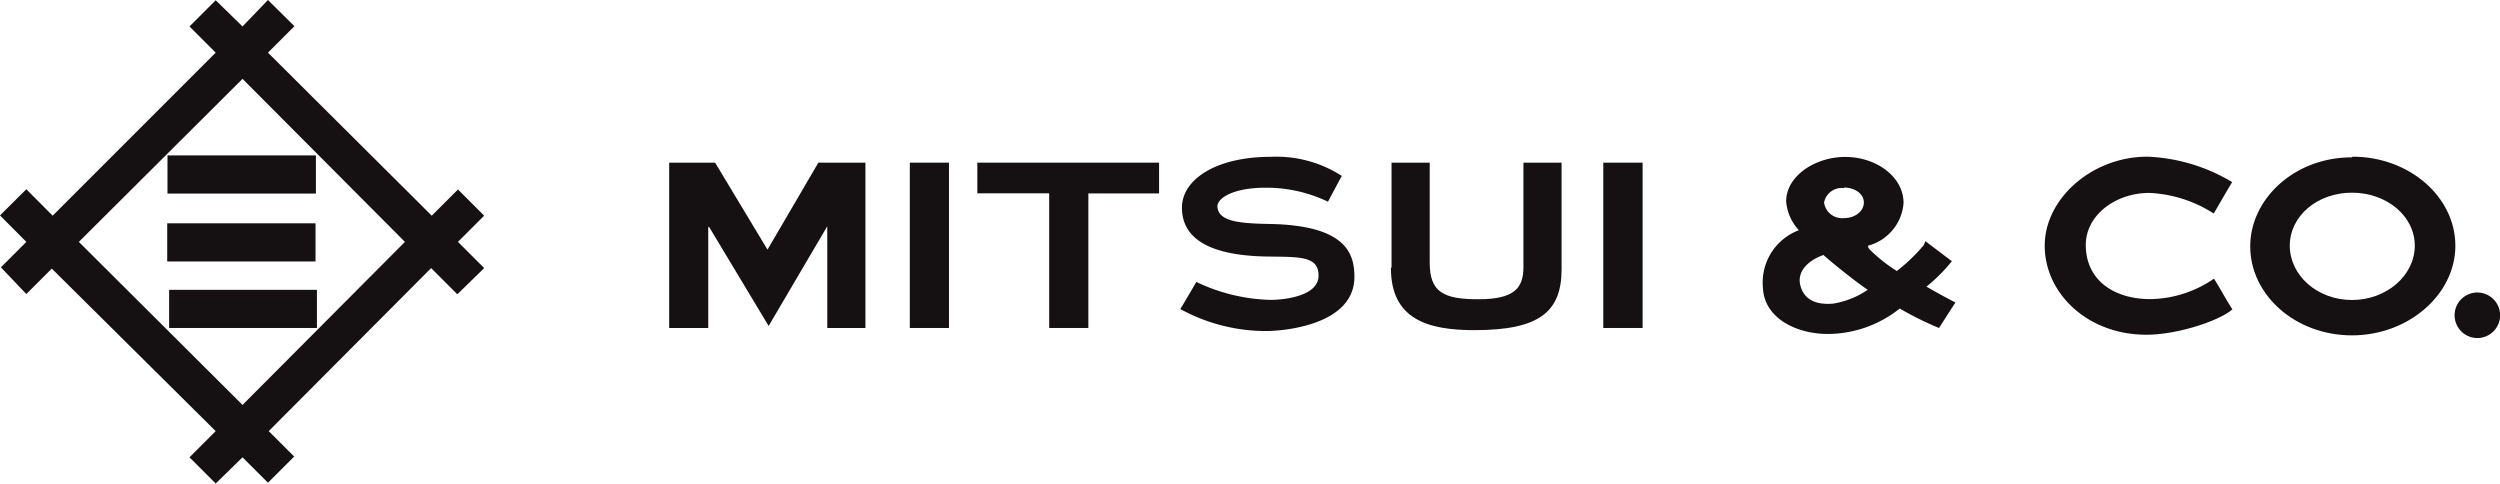
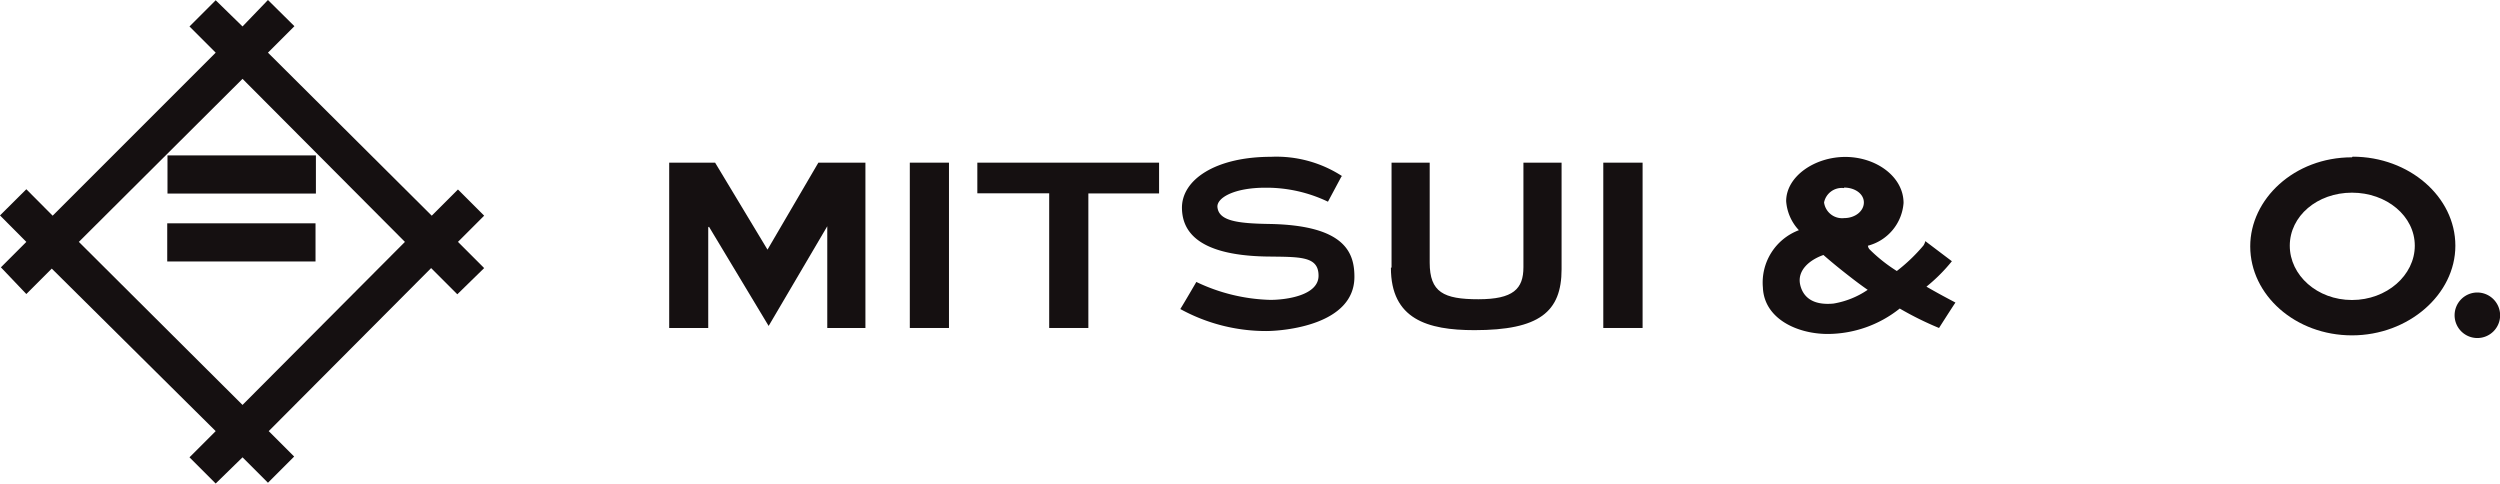
<svg xmlns="http://www.w3.org/2000/svg" id="mitsui" viewBox="0 0 196.58 38.02">
  <defs>
    <style>.cls-1{fill:#151011;}</style>
  </defs>
  <path id="path2483" class="cls-1" d="M21,35.05,8.13,22.23,21,9.41,33.77,22.23ZM40,20.17l-2.06-2.06-2.06,2.06L23,7.35l2.08-2.08L23,3.21,21,5.29,18.89,3.23,16.83,5.29l2.06,2.06L6.07,20.17,4,18.09,1.93,20.15,4,22.23l-2,2L4,26.33l2-2L18.89,37.11l-2.06,2.06,2.06,2.06L21,39.17l2,2,2.06-2.06-2-2L35.83,24.29l2.06,2.06L40,24.29l-2.06-2.06L40,20.17" transform="translate(-1.93 -3.21)" />
-   <path id="path2485" class="cls-1" d="M15.23,29V26H26.85v3Z" transform="translate(-1.93 -3.21)" />
  <path id="path2487" class="cls-1" d="M15.08,23.77v-3H26.74v3Z" transform="translate(-1.93 -3.21)" />
  <path id="path2489" class="cls-1" d="M15.1,18.43v-3H26.77v3Z" transform="translate(-1.93 -3.21)" />
  <path id="path2491" class="cls-1" d="M57.62,21.08V29H54.55V16h3.61l4.12,6.84,4-6.84h3.7V29h-3V21l-4.61,7.84-4.69-7.8" transform="translate(-1.93 -3.21)" />
  <path id="path2493" class="cls-1" d="M73.47,29V16h3.08V29Z" transform="translate(-1.93 -3.21)" />
  <path id="path2495" class="cls-1" d="M128,29V16h3.09V29Z" transform="translate(-1.93 -3.21)" />
  <path id="path2497" class="cls-1" d="M93.07,16H78.78v2.41h5.65V29h3.08V18.42h5.56V16" transform="translate(-1.93 -3.21)" />
  <path id="path2501" class="cls-1" d="M107.42,17.07l-1.07,2a11.19,11.19,0,0,0-4.92-1.1c-2.51,0-3.84.82-3.77,1.53.11,1.06,1.5,1.28,4.06,1.32,6,.1,6.71,2.28,6.71,4.16,0,3.81-5.61,4.26-6.94,4.26a14,14,0,0,1-6.75-1.73C95.06,27,96,25.38,96,25.38a14.29,14.29,0,0,0,5.82,1.41c1.2,0,3.79-.33,3.79-1.9s-1.49-1.47-4.13-1.51c-5.69-.11-6.57-2.23-6.61-3.76-.06-2.26,2.62-4.08,7-4.08a9.48,9.48,0,0,1,5.61,1.53" transform="translate(-1.93 -3.21)" />
  <path id="path2503" class="cls-1" d="M111.35,24.24V16h3v7.86c0,2.33,1.09,2.88,3.83,2.88s3.54-.81,3.54-2.52V16h3v8.38c0,3.36-1.76,4.79-6.85,4.79-3.71,0-6.57-.87-6.57-4.9" transform="translate(-1.93 -3.21)" />
  <path id="path2505" class="cls-1" d="M146.1,27.08c-1.77.17-2.43-.64-2.62-1.49-.24-1.1.7-1.93,1.83-2.33.57.5,1.18,1,1.78,1.47s1.12.87,1.7,1.27A6.75,6.75,0,0,1,146.1,27.08Zm.83-9.12c.87,0,1.56.5,1.56,1.17s-.67,1.23-1.56,1.23a1.43,1.43,0,0,1-1.57-1.23A1.42,1.42,0,0,1,146.93,18Zm6.48,7.79a13.19,13.19,0,0,0,2-2l-2.09-1.58a1,1,0,0,1-.15.35,13.51,13.51,0,0,1-2.09,2,12.23,12.23,0,0,1-2.11-1.67.49.49,0,0,1-.16-.32,3.76,3.76,0,0,0,2.8-3.36c0-2.07-2.16-3.62-4.58-3.62s-4.65,1.54-4.65,3.48a3.72,3.72,0,0,0,1,2.28,4.4,4.4,0,0,0-2.83,4.51c.1,2.45,2.69,3.65,5.1,3.65a9.12,9.12,0,0,0,5.66-2A25.16,25.16,0,0,0,154.4,29s.94-1.48,1.29-2c-.62-.33-1.24-.65-2.28-1.25" transform="translate(-1.93 -3.21)" />
-   <path id="path2507" class="cls-1" d="M176,20c.4-.68,1.09-1.89,1.45-2.47a14,14,0,0,0-6.67-2c-4.34,0-8.07,3.29-8.07,7s3.32,7,8,7c2.44,0,5.75-1.1,6.76-2-.41-.6-.93-1.59-1.45-2.41A9,9,0,0,1,171,26.73c-2.72,0-5.06-1.39-5.06-4.27,0-2.3,2.3-4.08,5-4.08A10.18,10.18,0,0,1,176,20" transform="translate(-1.93 -3.21)" />
  <path id="path2509" class="cls-1" d="M186.87,26.8c-2.73,0-4.89-1.94-4.89-4.27s2.16-4.17,4.89-4.17,4.94,1.84,4.94,4.17S189.6,26.8,186.87,26.8Zm0-11.22c-4.56,0-8,3.3-8,7,0,3.84,3.56,7,8,7S195,26.37,195,22.53s-3.62-7-8.08-7" transform="translate(-1.93 -3.21)" />
  <path id="path2511" class="cls-1" d="M198.52,28a1.79,1.79,0,1,1-1.79-1.79A1.8,1.8,0,0,1,198.52,28" transform="translate(-1.93 -3.21)" />
</svg>